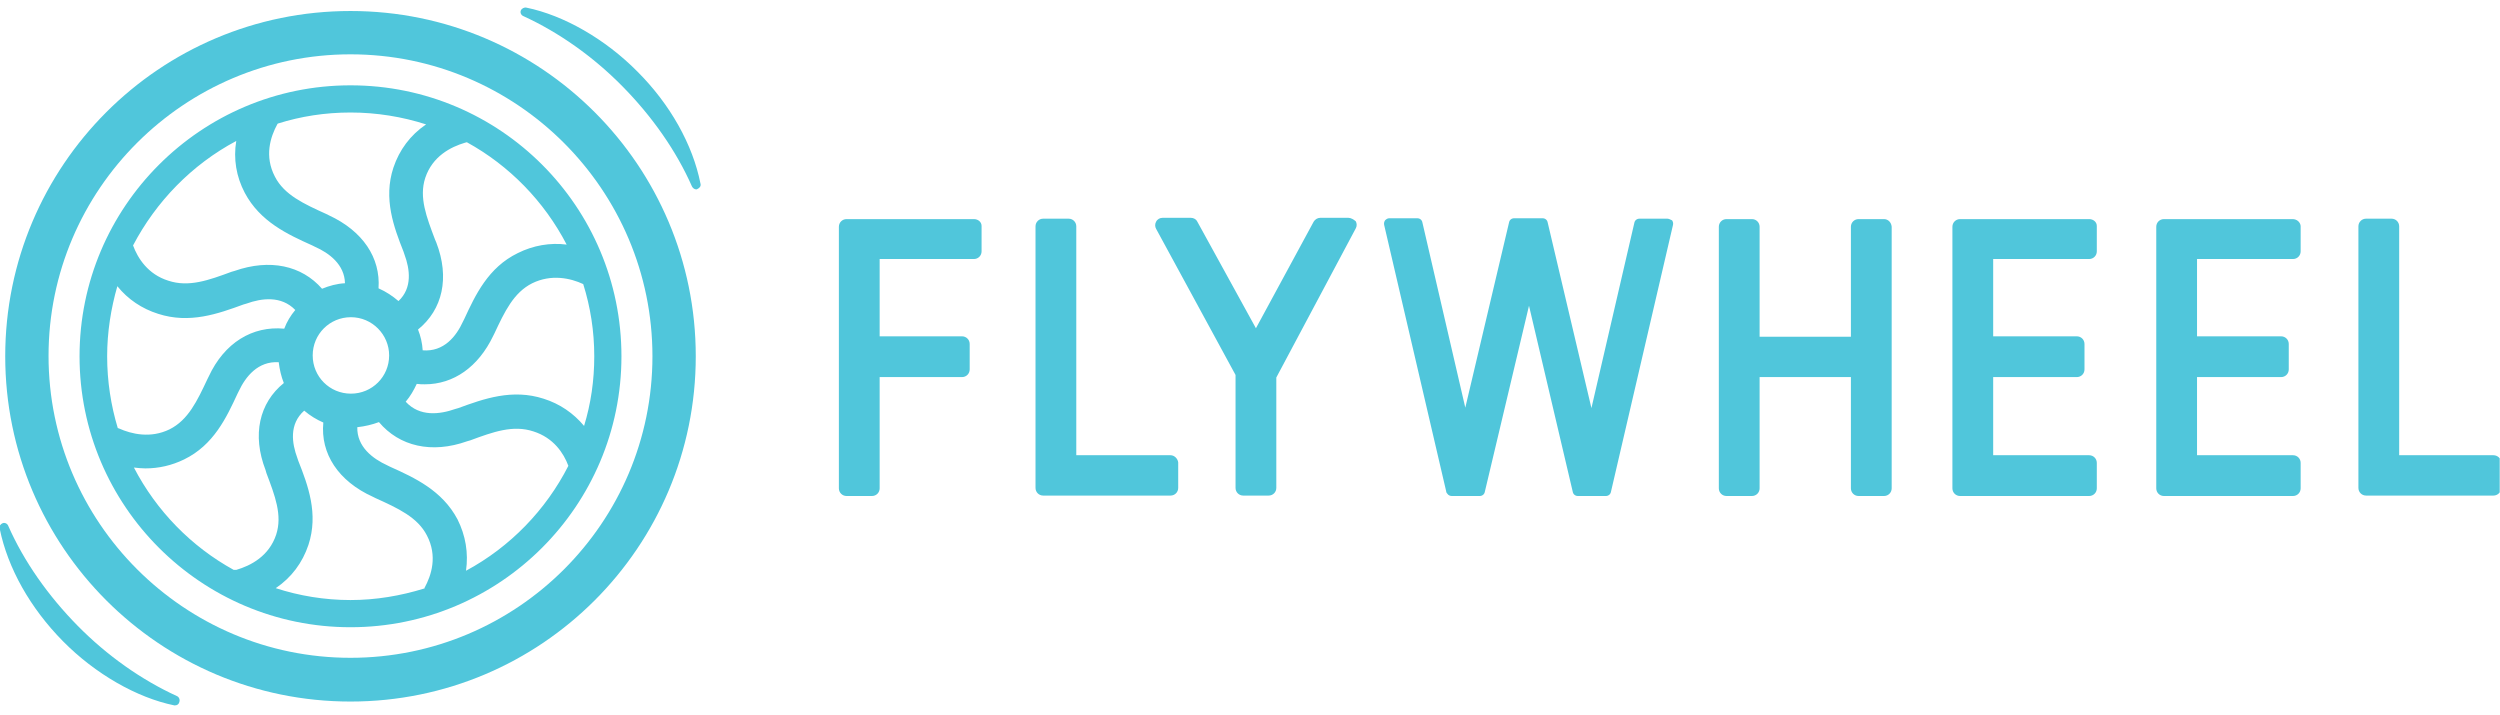
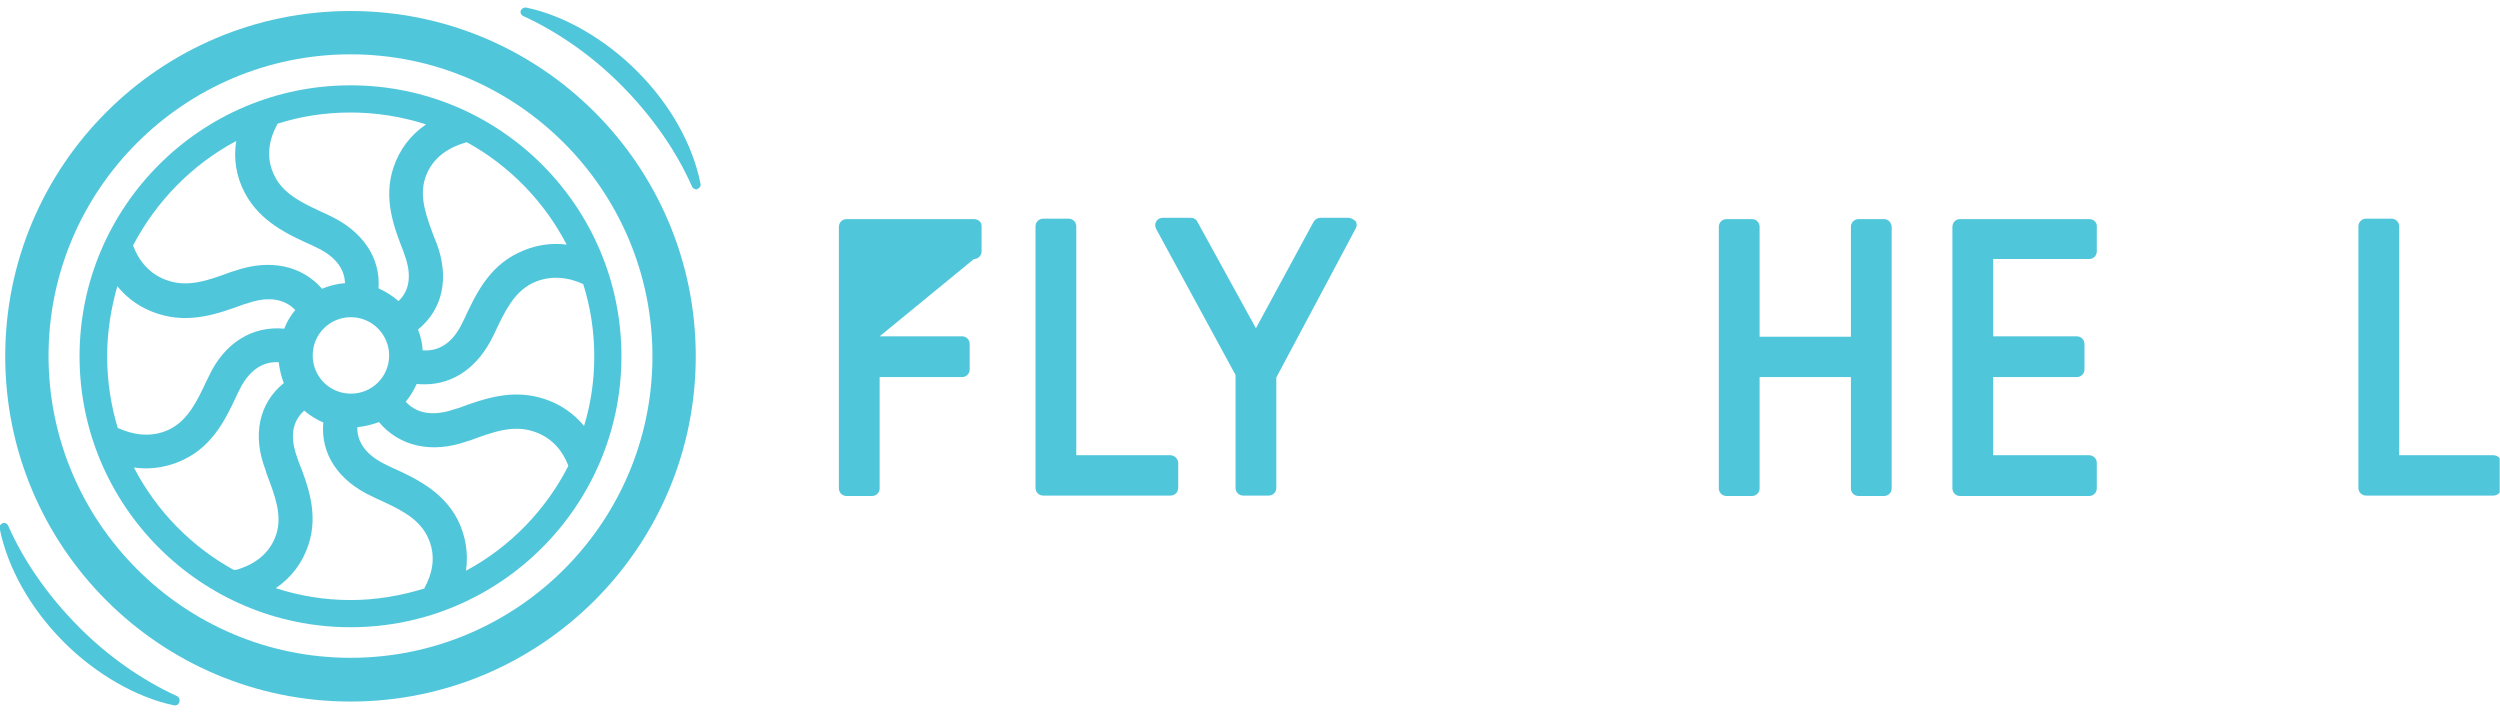
<svg xmlns="http://www.w3.org/2000/svg" width="100%" height="100%" viewBox="0 0 717 205" version="1.1" xml:space="preserve" style="fill-rule:evenodd;clip-rule:evenodd;stroke-linejoin:round;stroke-miterlimit:2;">
  <g id="Artboard1" transform="matrix(1,0,0,1,-1.304,1.759)">
    <rect x="1.304" y="-1.759" width="716.915" height="204.357" style="fill:none;" />
    <clipPath id="_clip1">
      <rect x="1.304" y="-1.759" width="716.915" height="204.357" />
    </clipPath>
    <g clip-path="url(#_clip1)">
      <g transform="matrix(1.218,0,0,1.218,-76.002,-77.528)">
        <g>
          <path d="M146,82.3C110.8,82.3 82.2,110.9 82.2,146.1C82.2,181.3 110.8,209.9 146,209.9C181.2,209.9 209.8,181.3 209.8,146.1C209.8,110.9 181.3,82.3 146,82.3ZM128.9,91.3C134.3,89.6 140,88.7 146,88.7C152.2,88.7 158.2,89.7 163.8,91.5C160.1,94 157.5,97.5 156.1,101.7C153.7,109 156.2,115.7 158.5,121.5L158.7,122.1C160,125.6 160.6,130 157.3,133.1C155.9,131.9 154.4,130.9 152.6,130.1C153.1,122.9 148.9,116.6 140.9,112.9L140.3,112.6C135,110.2 130.4,108.1 128.2,103.8C125.7,99 127.1,94.5 128.8,91.4L128.9,91.3ZM155.1,145.9C155.1,150.9 151.1,154.9 146.1,154.9C141.1,154.9 137.1,150.9 137.1,145.9C137.1,140.9 141.1,136.9 146.1,136.9C151.1,136.9 155.1,141 155.1,145.9ZM119.1,95.4C118.4,99.6 119.1,103.8 121.1,107.6C124.7,114.4 131.2,117.4 137,120L137.6,120.3C141,121.8 144.6,124.5 144.7,128.9C142.8,129 141,129.5 139.3,130.2C134.5,124.7 127,123.1 118.7,126L118,126.2C112.6,128.2 107.9,129.9 103.1,128.3C98.3,126.8 95.9,123 94.8,120C100.2,109.7 108.6,101 119.1,95.4ZM91.2,163C89.6,157.7 88.7,152 88.7,146.1C88.7,140.4 89.6,134.8 91.1,129.6C93.6,132.7 96.9,134.9 100.7,136.1C108.1,138.5 114.8,136.1 120.8,133.9L121.5,133.7C125.1,132.4 129.7,131.8 133,135.2C131.9,136.5 131,138 130.4,139.6C122.9,138.9 116.3,142.9 112.6,150.9L112.3,151.5C109.9,156.6 107.8,161.1 103.4,163.3C98.9,165.5 94.4,164.4 91.5,163.1L91.2,163ZM118.5,196.4C108.5,190.9 100.3,182.5 95,172.3C95.9,172.4 96.8,172.5 97.7,172.5C100.9,172.5 103.9,171.8 106.8,170.4C113.8,167 116.8,160.5 119.4,154.9L119.7,154.3C121.3,150.9 124.2,147.2 129.1,147.5C129.3,149.2 129.7,150.9 130.3,152.4C124.5,157.1 122.8,164.6 126,172.9L126.2,173.6C128.2,178.9 130,183.5 128.5,188.1C126.8,193.2 122.5,195.4 119.1,196.4L118.5,196.4ZM163.3,200.8C157.8,202.5 152,203.5 146,203.5C139.9,203.5 133.9,202.5 128.4,200.7C132.1,198.2 134.7,194.7 136.1,190.5C138.5,183.2 136,176.5 133.7,170.7L133.5,170.1C132.2,166.6 131.5,162.1 135.1,158.9C136.5,160.1 138,161 139.6,161.7C138.9,169 143.1,175.5 151.3,179.2L151.9,179.5C157.2,181.9 161.8,184 164,188.3C166.5,193.1 165.1,197.6 163.4,200.7C163.5,200.6 163.5,200.8 163.3,200.8ZM173.2,196.6C173.8,192.4 173.1,188.3 171.2,184.5C167.6,177.7 161.1,174.7 155.3,172.1L154.7,171.8C151.2,170.2 147.5,167.4 147.6,162.8C149.4,162.6 151.1,162.2 152.7,161.6C157.5,167.3 165.1,169.1 173.5,166.1L174.2,165.9C179.6,163.9 184.3,162.2 189.1,163.8C193.8,165.3 196.2,168.9 197.3,171.9C192,182.3 183.6,191 173.2,196.6ZM203.4,146.1C203.4,151.8 202.6,157.3 201,162.5C198.5,159.5 195.3,157.3 191.5,156.1C184.1,153.7 177.4,156.1 171.4,158.3L170.7,158.5C167,159.8 162.3,160.4 159,156.8C160.1,155.5 160.9,154.1 161.6,152.6C162.3,152.7 162.9,152.7 163.5,152.7C170.3,152.7 176.1,148.6 179.6,141.3L179.9,140.7C182.3,135.6 184.4,131.1 188.8,128.9C193.3,126.7 197.8,127.7 200.8,129.1C202.5,134.5 203.4,140.2 203.4,146.1ZM185.4,121.8C178.4,125.2 175.4,131.7 172.8,137.3L172.5,137.9C170.9,141.4 168,145.1 163,144.7C162.9,143 162.5,141.3 161.9,139.8C167.7,135.1 169.4,127.6 166.2,119.3L165.9,118.6C163.9,113.3 162.1,108.7 163.6,104.1C165.3,99 169.6,96.8 173,95.8L173.4,95.7C183.4,101.2 191.6,109.6 196.9,119.8C193,119.3 189,120 185.4,121.8Z" style="fill:rgb(80,198,219);fill-rule:nonzero;" />
          <path d="M146,64.8C101.1,64.8 64.7,101.2 64.7,146.1C64.7,191 101.1,227.4 146,227.4C190.9,227.4 227.3,191 227.3,146.1C227.3,101.2 190.9,64.8 146,64.8ZM146,217.1C106.8,217.1 74.9,185.2 74.9,146C74.9,106.8 106.9,75 146,75C185.2,75 217.1,106.9 217.1,146.1C217.1,185.3 185.2,217.1 146,217.1Z" style="fill:rgb(80,198,219);fill-rule:nonzero;" />
          <path d="M213.6,79.1C206,71.4 196.2,65.8 187.4,64C186.9,63.9 186.3,64.2 186.1,64.7C185.9,65.2 186.2,65.8 186.7,66C195,69.8 203.1,75.5 210,82.5C217,89.6 222.7,97.7 226.4,106.1C226.6,106.5 227,106.8 227.4,106.8C227.5,106.8 227.6,106.8 227.7,106.7C228.2,106.5 228.6,106 228.4,105.4C226.6,96.3 221.3,86.8 213.6,79.1Z" style="fill:rgb(80,198,219);fill-rule:nonzero;" />
          <path d="M105.1,226.1C96.8,222.3 88.7,216.6 81.8,209.6C74.8,202.5 69.1,194.4 65.4,186C65.2,185.5 64.6,185.2 64.1,185.4C63.6,185.6 63.2,186.1 63.4,186.7C65.3,196 70.6,205.4 78.3,213.2C85.9,220.9 95.7,226.5 104.5,228.3L104.7,228.3C105.2,228.3 105.6,228 105.7,227.5C105.9,226.9 105.6,226.3 105.1,226.1Z" style="fill:rgb(80,198,219);fill-rule:nonzero;" />
-           <path d="M292.8,113.8L262.8,113.8C261.8,113.8 261,114.6 261,115.6L261,177.2C261,178.2 261.8,179 262.8,179L268.8,179C269.8,179 270.6,178.2 270.6,177.2L270.6,151L290,151C291,151 291.8,150.2 291.8,149.2L291.8,143.2C291.8,142.2 291,141.4 290,141.4L270.6,141.4L270.6,123.2L292.8,123.2C293.8,123.2 294.6,122.4 294.6,121.4L294.6,115.4C294.6,114.5 293.8,113.8 292.8,113.8Z" style="fill:rgb(80,198,219);fill-rule:nonzero;" />
+           <path d="M292.8,113.8L262.8,113.8C261.8,113.8 261,114.6 261,115.6L261,177.2C261,178.2 261.8,179 262.8,179L268.8,179C269.8,179 270.6,178.2 270.6,177.2L270.6,151L290,151C291,151 291.8,150.2 291.8,149.2L291.8,143.2C291.8,142.2 291,141.4 290,141.4L270.6,141.4L292.8,123.2C293.8,123.2 294.6,122.4 294.6,121.4L294.6,115.4C294.6,114.5 293.8,113.8 292.8,113.8Z" style="fill:rgb(80,198,219);fill-rule:nonzero;" />
          <path d="M339.1,169.4L316.9,169.4L316.9,115.5C316.9,114.5 316.1,113.7 315.1,113.7L309.1,113.7C308.1,113.7 307.3,114.5 307.3,115.5L307.3,177.1C307.3,178.1 308.1,178.9 309.1,178.9L339.1,178.9C340.1,178.9 340.9,178.1 340.9,177.1L340.9,171.1C340.8,170.2 340,169.4 339.1,169.4Z" style="fill:rgb(80,198,219);fill-rule:nonzero;" />
          <path d="M381,113.5L374.3,113.5C373.7,113.5 373.1,113.9 372.8,114.4L359.2,139.5L345.4,114.4C345.1,113.8 344.5,113.5 343.9,113.5L337.2,113.5C336.6,113.5 336,113.8 335.7,114.4C335.4,114.9 335.4,115.6 335.7,116.1L354.4,150.5L354.4,177.1C354.4,178.1 355.2,178.9 356.2,178.9L362.2,178.9C363.2,178.9 364,178.1 364,177.1L364,151.1L382.7,116C383,115.5 383,114.8 382.7,114.3C382.2,113.9 381.6,113.5 381,113.5Z" style="fill:rgb(80,198,219);fill-rule:nonzero;" />
          <path d="M650.6,169.4L628.4,169.4L628.4,115.5C628.4,114.5 627.6,113.7 626.6,113.7L620.6,113.7C619.6,113.7 618.8,114.5 618.8,115.5L618.8,177.1C618.8,178.1 619.6,178.9 620.6,178.9L650.6,178.9C651.6,178.9 652.4,178.1 652.4,177.1L652.4,171.1C652.4,170.2 651.6,169.4 650.6,169.4Z" style="fill:rgb(80,198,219);fill-rule:nonzero;" />
          <path d="M507.1,113.8L501.1,113.8C500.1,113.8 499.3,114.6 499.3,115.6L499.3,141.5L477.8,141.5L477.8,115.6C477.8,114.6 477,113.8 476,113.8L470,113.8C469,113.8 468.2,114.6 468.2,115.6L468.2,177.2C468.2,178.2 469,179 470,179L476,179C477,179 477.8,178.2 477.8,177.2L477.8,151L499.3,151L499.3,177.2C499.3,178.2 500.1,179 501.1,179L507.1,179C508.1,179 508.9,178.2 508.9,177.2L508.9,115.6C508.8,114.5 508,113.8 507.1,113.8Z" style="fill:rgb(80,198,219);fill-rule:nonzero;" />
          <path d="M555.4,113.8L525,113.8C524,113.8 523.2,114.6 523.2,115.6L523.2,177.2C523.2,178.2 524,179 525,179L555.4,179C556.4,179 557.2,178.2 557.2,177.2L557.2,171.2C557.2,170.2 556.4,169.4 555.4,169.4L532.8,169.4L532.8,151L552.5,151C553.5,151 554.3,150.2 554.3,149.2L554.3,143.2C554.3,142.2 553.5,141.4 552.5,141.4L532.8,141.4L532.8,123.2L555.4,123.2C556.4,123.2 557.2,122.4 557.2,121.4L557.2,115.4C557.2,114.5 556.4,113.8 555.4,113.8Z" style="fill:rgb(80,198,219);fill-rule:nonzero;" />
-           <path d="M603.3,113.8L573,113.8C572,113.8 571.2,114.6 571.2,115.6L571.2,177.2C571.2,178.2 572,179 573,179L603.4,179C604.4,179 605.2,178.2 605.2,177.2L605.2,171.2C605.2,170.2 604.4,169.4 603.4,169.4L580.8,169.4L580.8,151L600.6,151C601.6,151 602.4,150.2 602.4,149.2L602.4,143.2C602.4,142.2 601.6,141.4 600.6,141.4L580.8,141.4L580.8,123.2L603.4,123.2C604.4,123.2 605.2,122.4 605.2,121.4L605.2,115.4C605.1,114.5 604.3,113.8 603.3,113.8Z" style="fill:rgb(80,198,219);fill-rule:nonzero;" />
-           <path d="M456.1,113.7L449.5,113.7C448.9,113.7 448.4,114.1 448.3,114.7L438.2,158.3L427.9,114.6C427.8,114 427.3,113.6 426.7,113.6L420,113.6C419.4,113.6 418.9,114 418.8,114.6L408.5,158.2L398.4,114.6C398.3,114 397.8,113.6 397.2,113.6L390.6,113.6C390.2,113.6 389.9,113.8 389.6,114.1C389.4,114.4 389.3,114.8 389.4,115.2L404,177.9C404,178.1 404.1,178.3 404.3,178.5C404.5,178.8 404.9,179 405.3,179L411.9,179C412.5,179 413,178.6 413.1,178L423.5,134.2L433.8,178C433.9,178.6 434.4,179 435,179L441.6,179C442.2,179 442.7,178.6 442.8,178L457.4,115.2C457.5,114.8 457.4,114.4 457.2,114.1C456.8,113.9 456.4,113.7 456.1,113.7Z" style="fill:rgb(80,198,219);fill-rule:nonzero;" />
        </g>
      </g>
    </g>
  </g>
</svg>